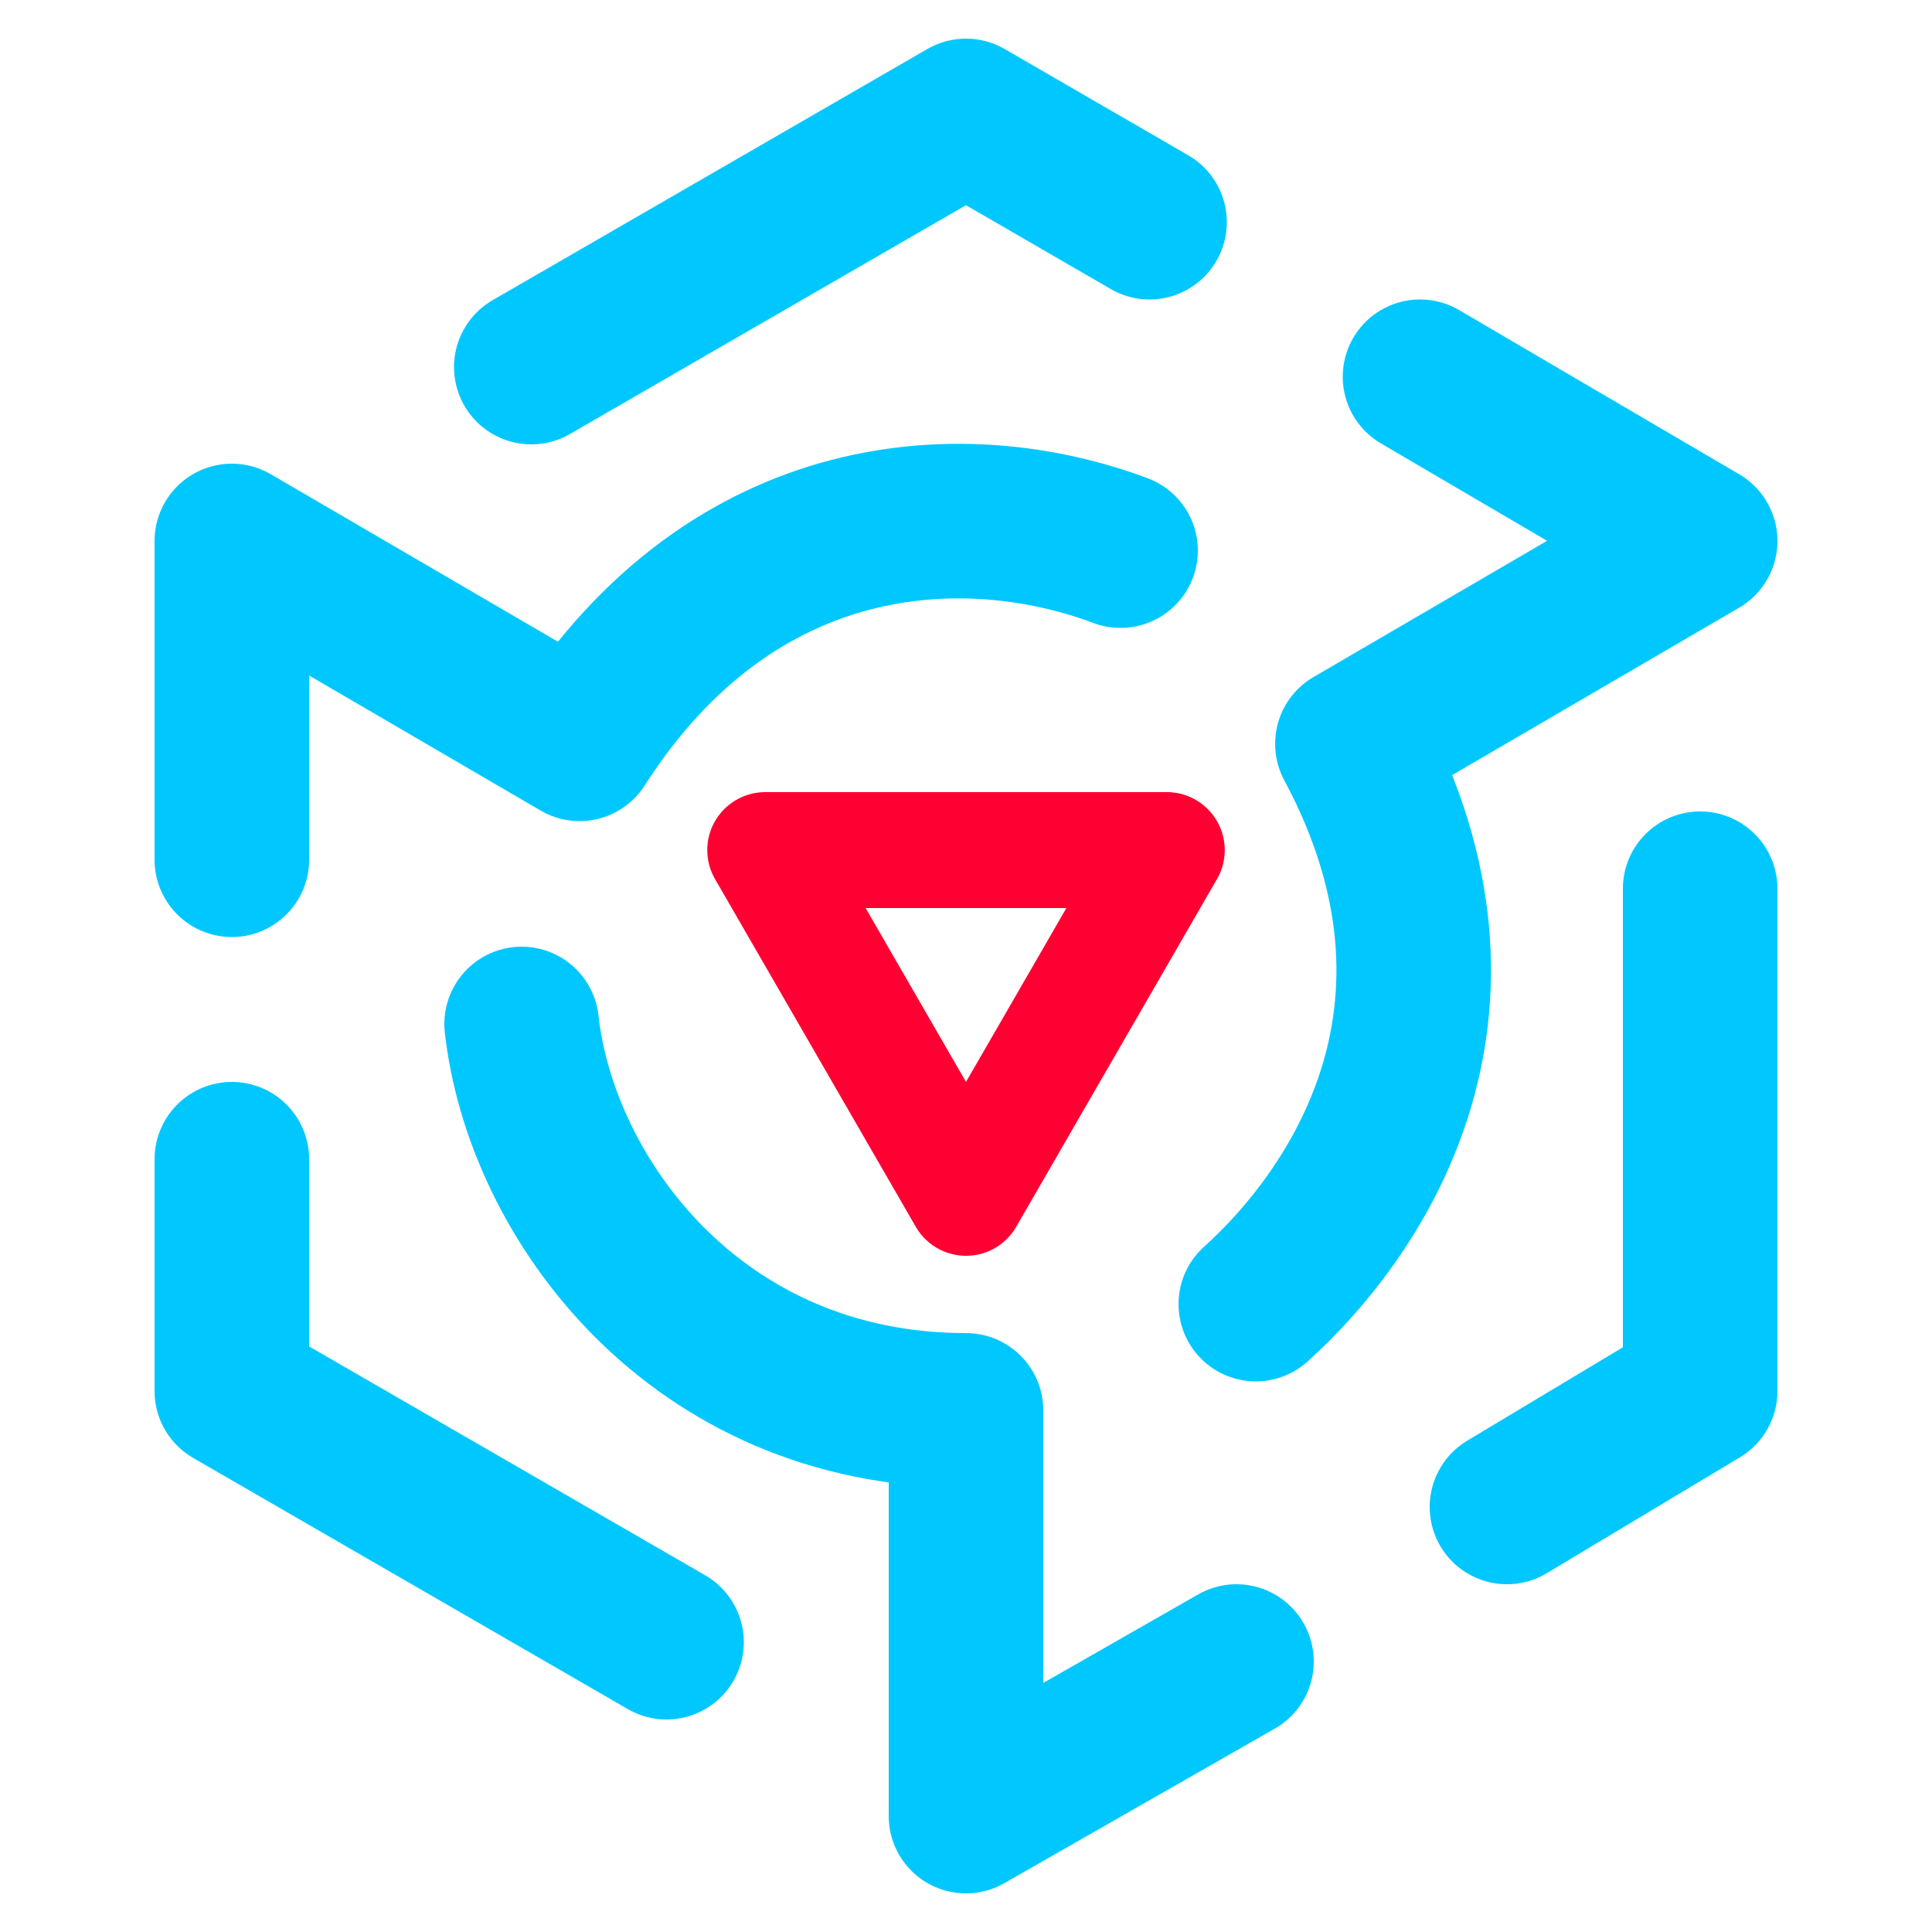
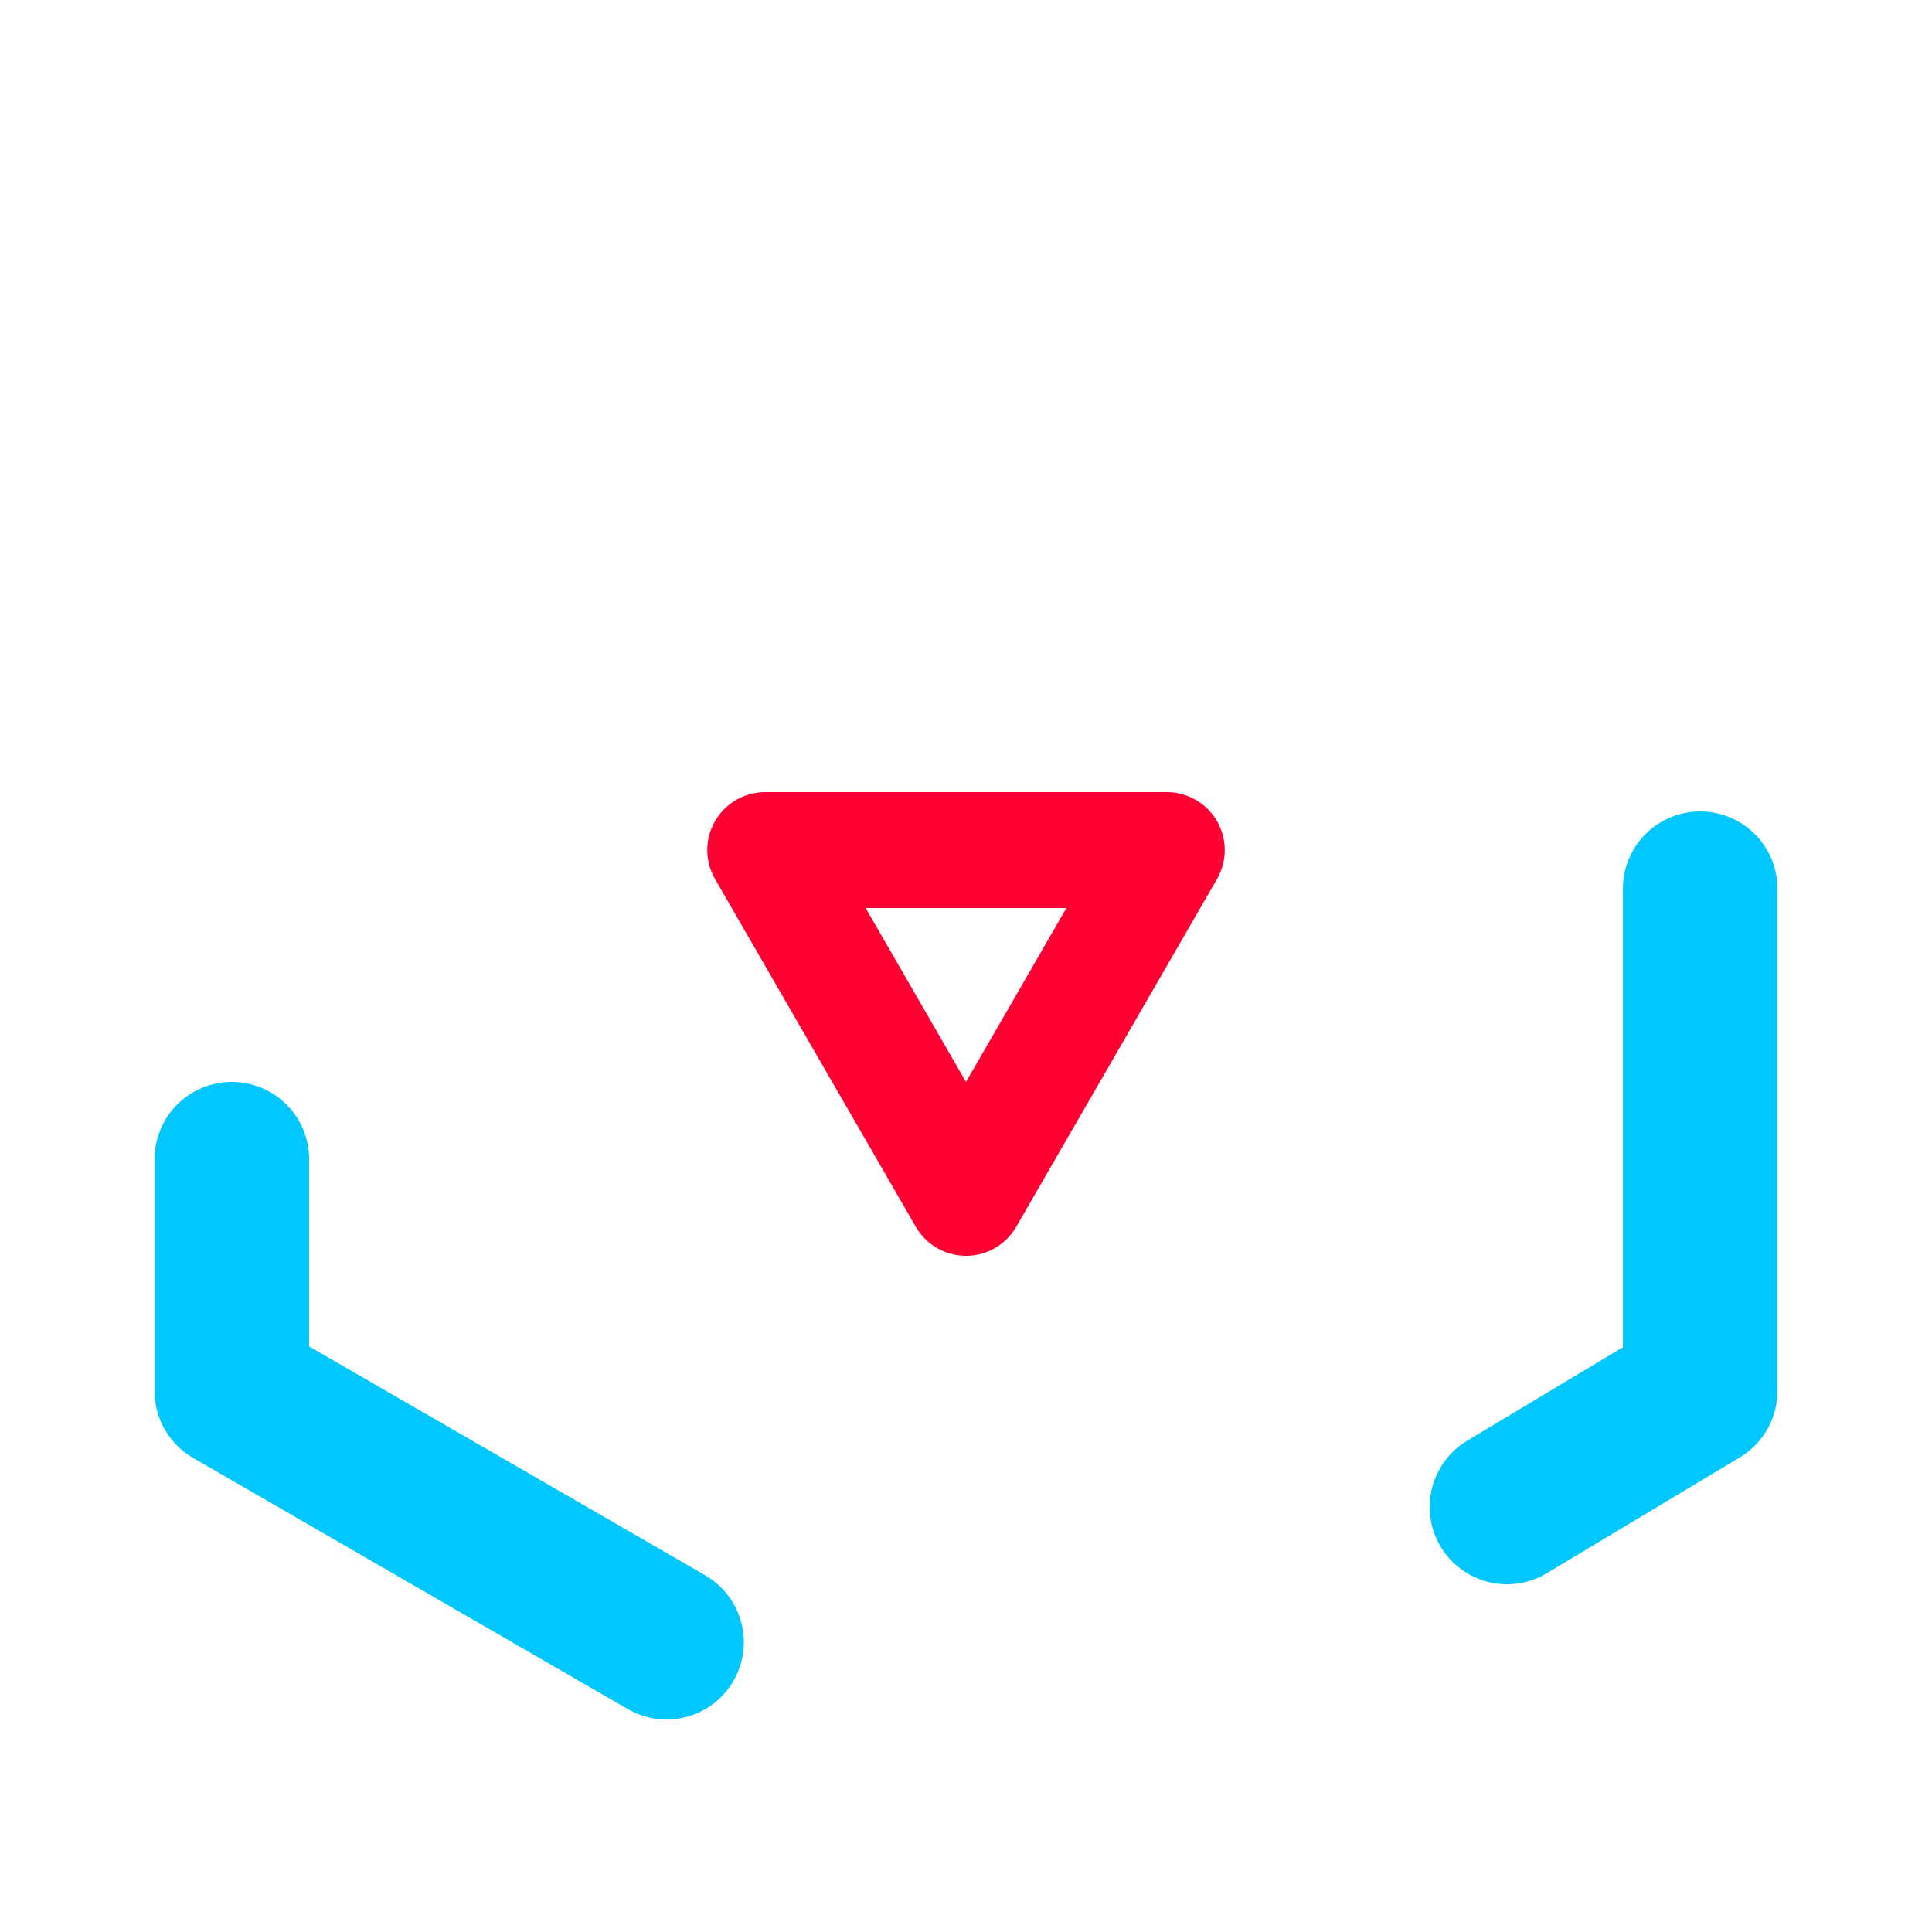
<svg xmlns="http://www.w3.org/2000/svg" xmlns:ns1="http://sodipodi.sourceforge.net/DTD/sodipodi-0.dtd" xmlns:ns2="http://www.inkscape.org/namespaces/inkscape" width="1000" height="1000" viewBox="0 0 264.583 264.583" version="1.1" id="svg4581" ns1:docname="icon.svg" ns2:version="0.92.3 (2405546, 2018-03-11)">
  <defs id="defs4575" />
  <ns1:namedview id="base" pagecolor="#ffffff" bordercolor="#666666" borderopacity="1.0" ns2:pageopacity="0.0" ns2:pageshadow="2" ns2:zoom="0.35355339" ns2:cx="391.48215" ns2:cy="467.78712" ns2:document-units="px" ns2:current-layer="layer9" showgrid="true" units="px" showguides="true" ns2:guide-bbox="true" borderlayer="false" ns2:pagecheckerboard="false" ns2:window-width="1366" ns2:window-height="720" ns2:window-x="0" ns2:window-y="0" ns2:window-maximized="1" ns2:lockguides="false">
    <ns2:grid type="xygrid" id="grid4583" />
    <ns1:guide position="132.292,132.292" orientation="1,0" id="guide4587" ns2:locked="false" />
    <ns1:guide position="132.292,132.292" orientation="0,1" id="guide4589" ns2:locked="false" />
    <ns1:guide position="31.75,132.292" orientation="1,0" id="guide4593" ns2:locked="false" />
    <ns1:guide position="232.833,132.292" orientation="1,0" id="guide4595" ns2:locked="false" />
    <ns1:guide position="132.292,232.833" orientation="0,1" id="guide4597" ns2:locked="false" />
    <ns1:guide position="132.292,31.75" orientation="0,1" id="guide5206" ns2:locked="false" />
  </ns1:namedview>
  <g ns2:groupmode="layer" id="layer9" ns2:label="LINE" transform="translate(0,1.6697064e-5)">
-     <path style="fill:none;stroke:#00c8ff;stroke-width:21.167;stroke-linecap:round;stroke-linejoin:round;stroke-miterlimit:4;stroke-dasharray:none;stroke-opacity:1" d="m 194.469,51.594 38.365,22.49 -47.625,27.781 c 19.844,37.042 0,64.823 -13.229,76.729" id="path5301" ns2:connector-curvature="0" ns1:nodetypes="cccc" />
-     <path style="fill:none;stroke:#00c8ff;stroke-width:21.167;stroke-linecap:round;stroke-linejoin:round;stroke-miterlimit:4;stroke-dasharray:none;stroke-opacity:1" d="M 31.75,117.74 31.75,74.083 79.375,101.865 C 100.542,68.792 132.292,67.469 153.458,75.406" id="path5303" ns2:connector-curvature="0" ns1:nodetypes="cccc" />
-     <path style="fill:none;stroke:#00c8ff;stroke-width:21.167;stroke-linecap:round;stroke-linejoin:round;stroke-miterlimit:4;stroke-dasharray:none;stroke-opacity:1" d="m 169.333,227.542 -37.042,21.167 v -55.562 c -37.042,0 -58.208,-29.104 -60.854,-52.917" id="path5305" ns2:connector-curvature="0" ns1:nodetypes="cccc" />
    <path style="fill:none;stroke:#00c8ff;stroke-width:21.167;stroke-linecap:round;stroke-linejoin:round;stroke-miterlimit:4;stroke-dasharray:none;stroke-opacity:1" d="M 232.833,121.708 V 190.5 L 206.375,206.375" id="path5308" ns2:connector-curvature="0" ns1:nodetypes="ccc" />
-     <path style="fill:none;stroke:#00c8ff;stroke-width:21.167;stroke-linecap:round;stroke-linejoin:round;stroke-miterlimit:4;stroke-dasharray:none;stroke-opacity:1" d="M 72.76,50.271 132.292,15.875 157.427,30.427" id="path5310" ns2:connector-curvature="0" ns1:nodetypes="ccc" />
    <path style="fill:none;stroke:#00c8ff;stroke-width:21.167;stroke-linecap:round;stroke-linejoin:round;stroke-miterlimit:4;stroke-dasharray:none;stroke-opacity:1" d="M 91.281,224.896 31.75,190.5 31.75,158.75" id="path5312" ns2:connector-curvature="0" ns1:nodetypes="ccc" />
  </g>
  <g ns2:groupmode="layer" id="layer10" ns2:label="EYE" style="display:inline" transform="translate(0,1.6697064e-5)">
    <path ns1:type="star" style="fill:none;fill-opacity:1;stroke:#ff0032;stroke-width:15.875;stroke-linecap:round;stroke-linejoin:round;stroke-miterlimit:4;stroke-dasharray:none;stroke-opacity:1" id="path839" ns1:sides="3" ns1:cx="132.29166" ns1:cy="132.29164" ns1:r1="31.750006" ns1:r2="15.875003" ns1:arg1="1.5707961" ns1:arg2="2.6179936" ns2:flatsided="true" ns2:rounded="0" ns2:randomized="0" d="m 132.292,164.042 -27.496,-47.625 54.993,-1e-5 z" ns2:transform-center-x="6.2500001e-06" ns2:transform-center-y="7.9374962" />
  </g>
</svg>